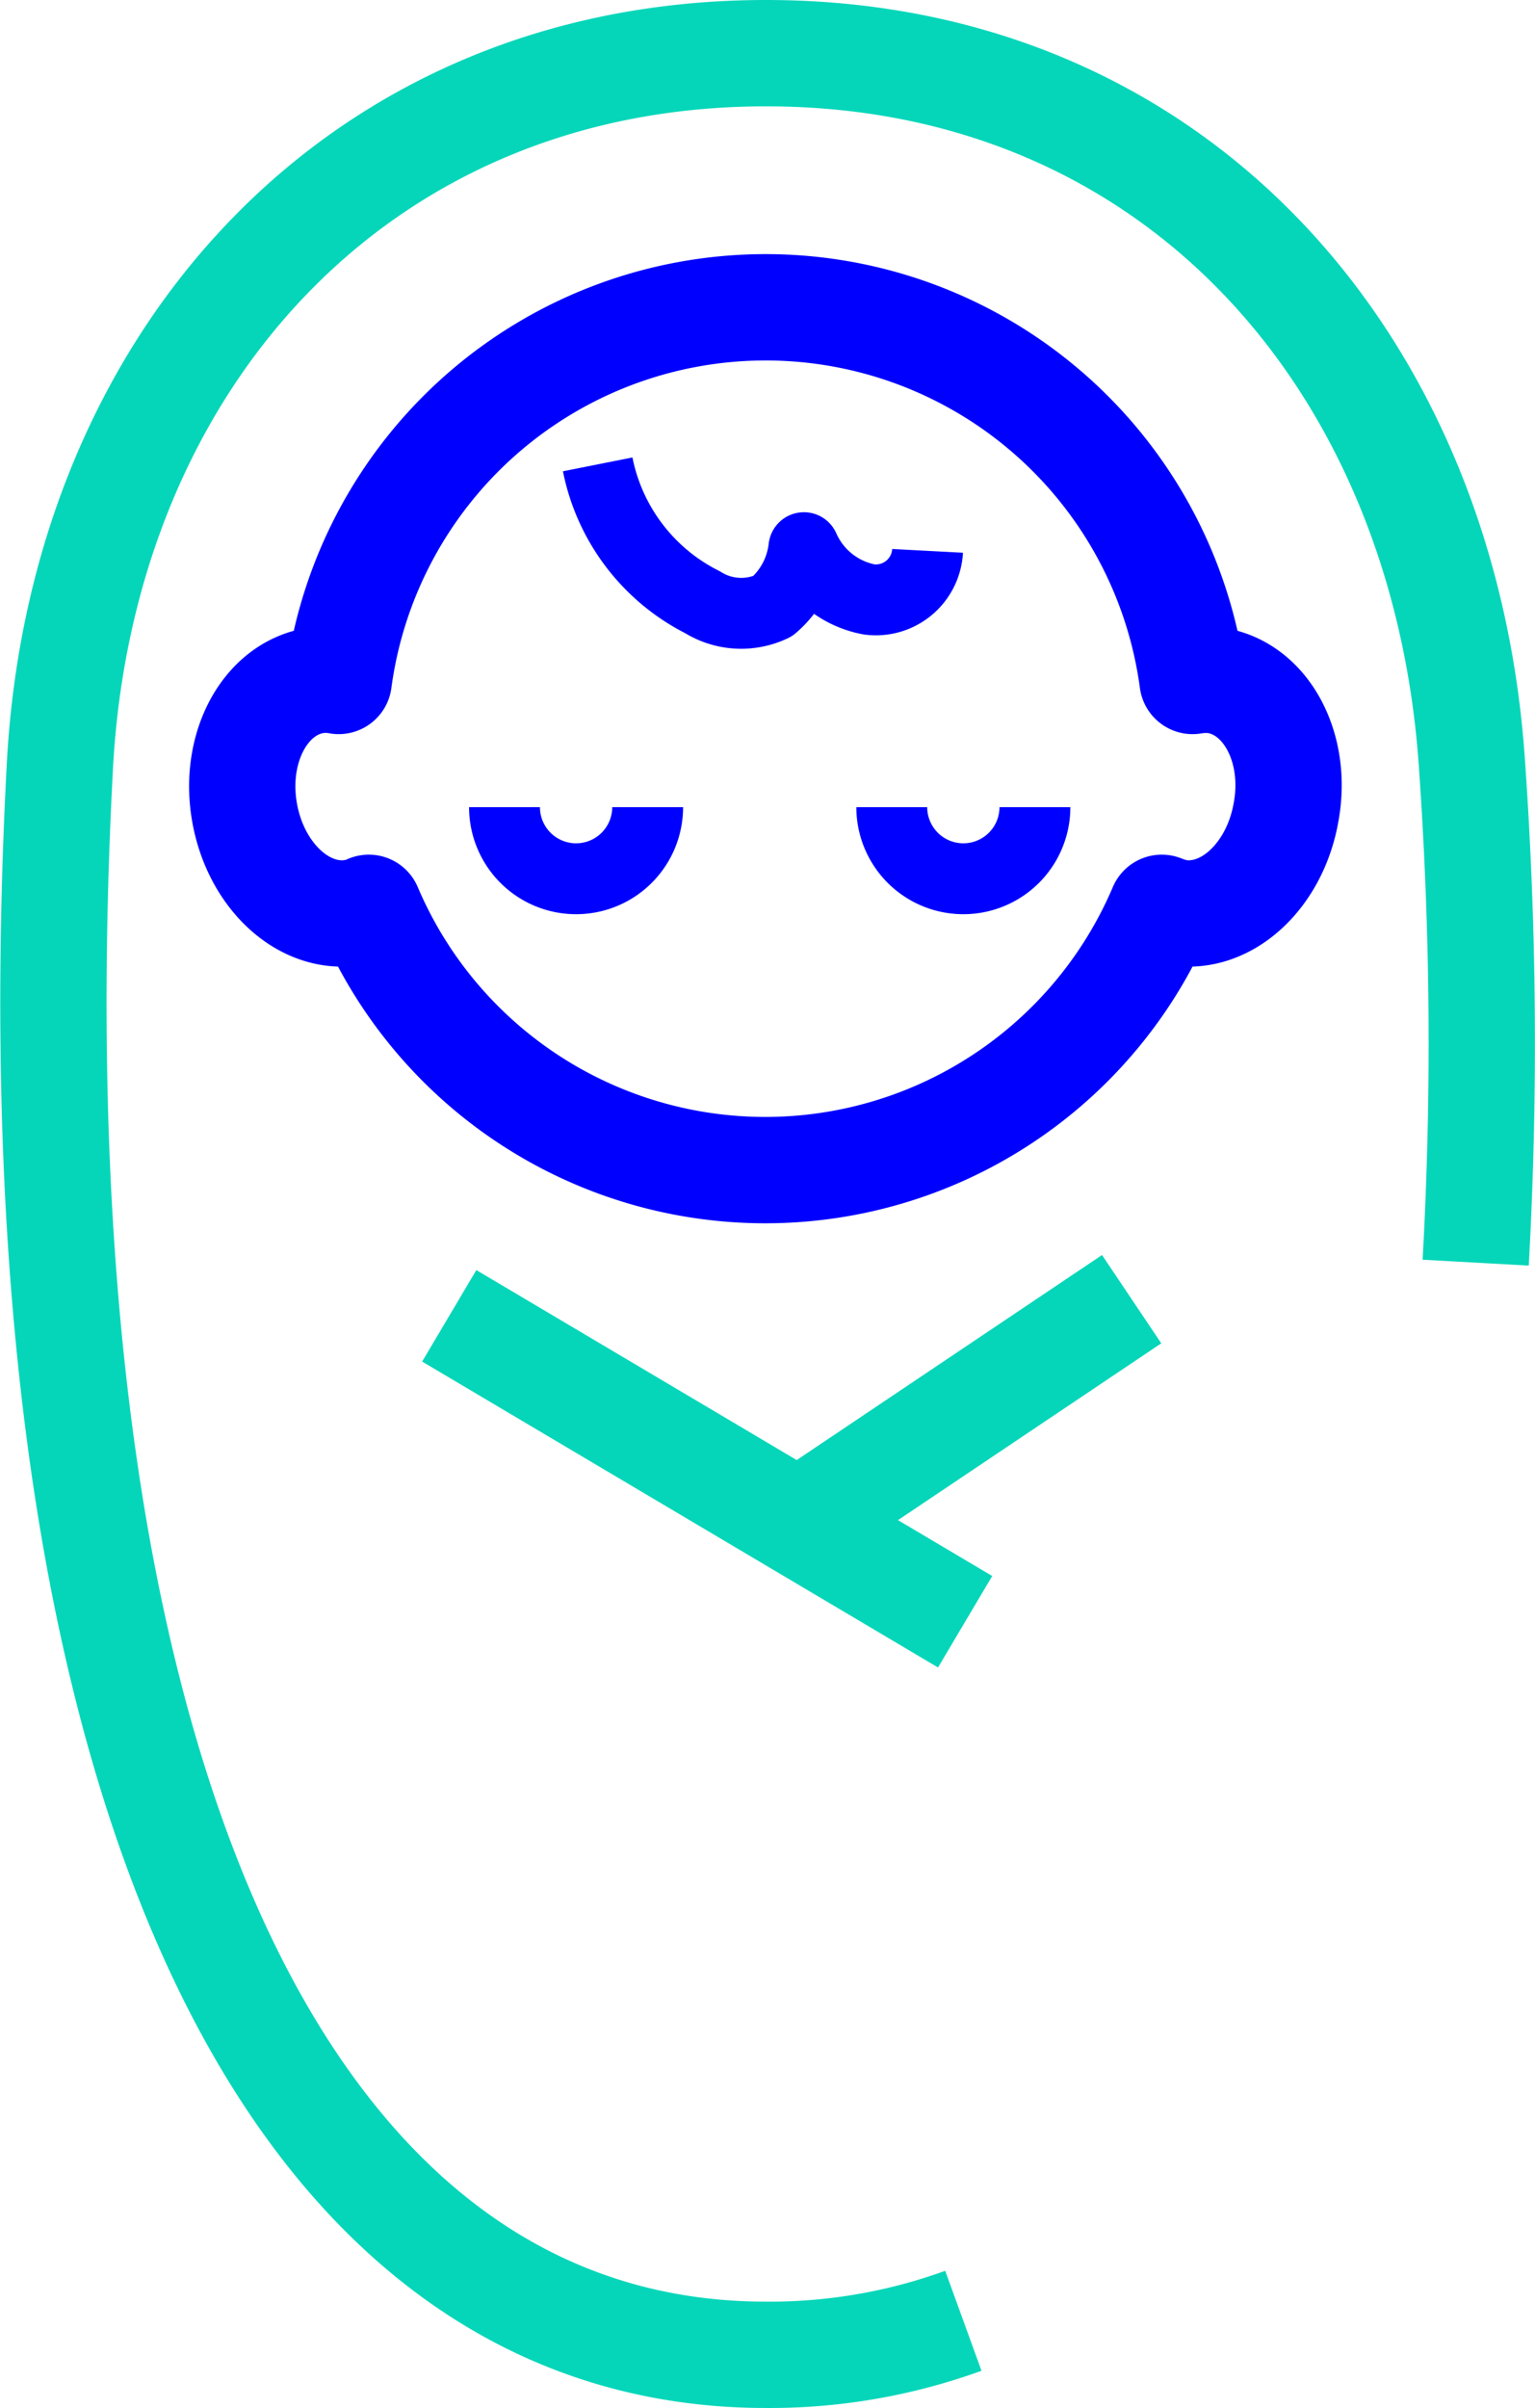
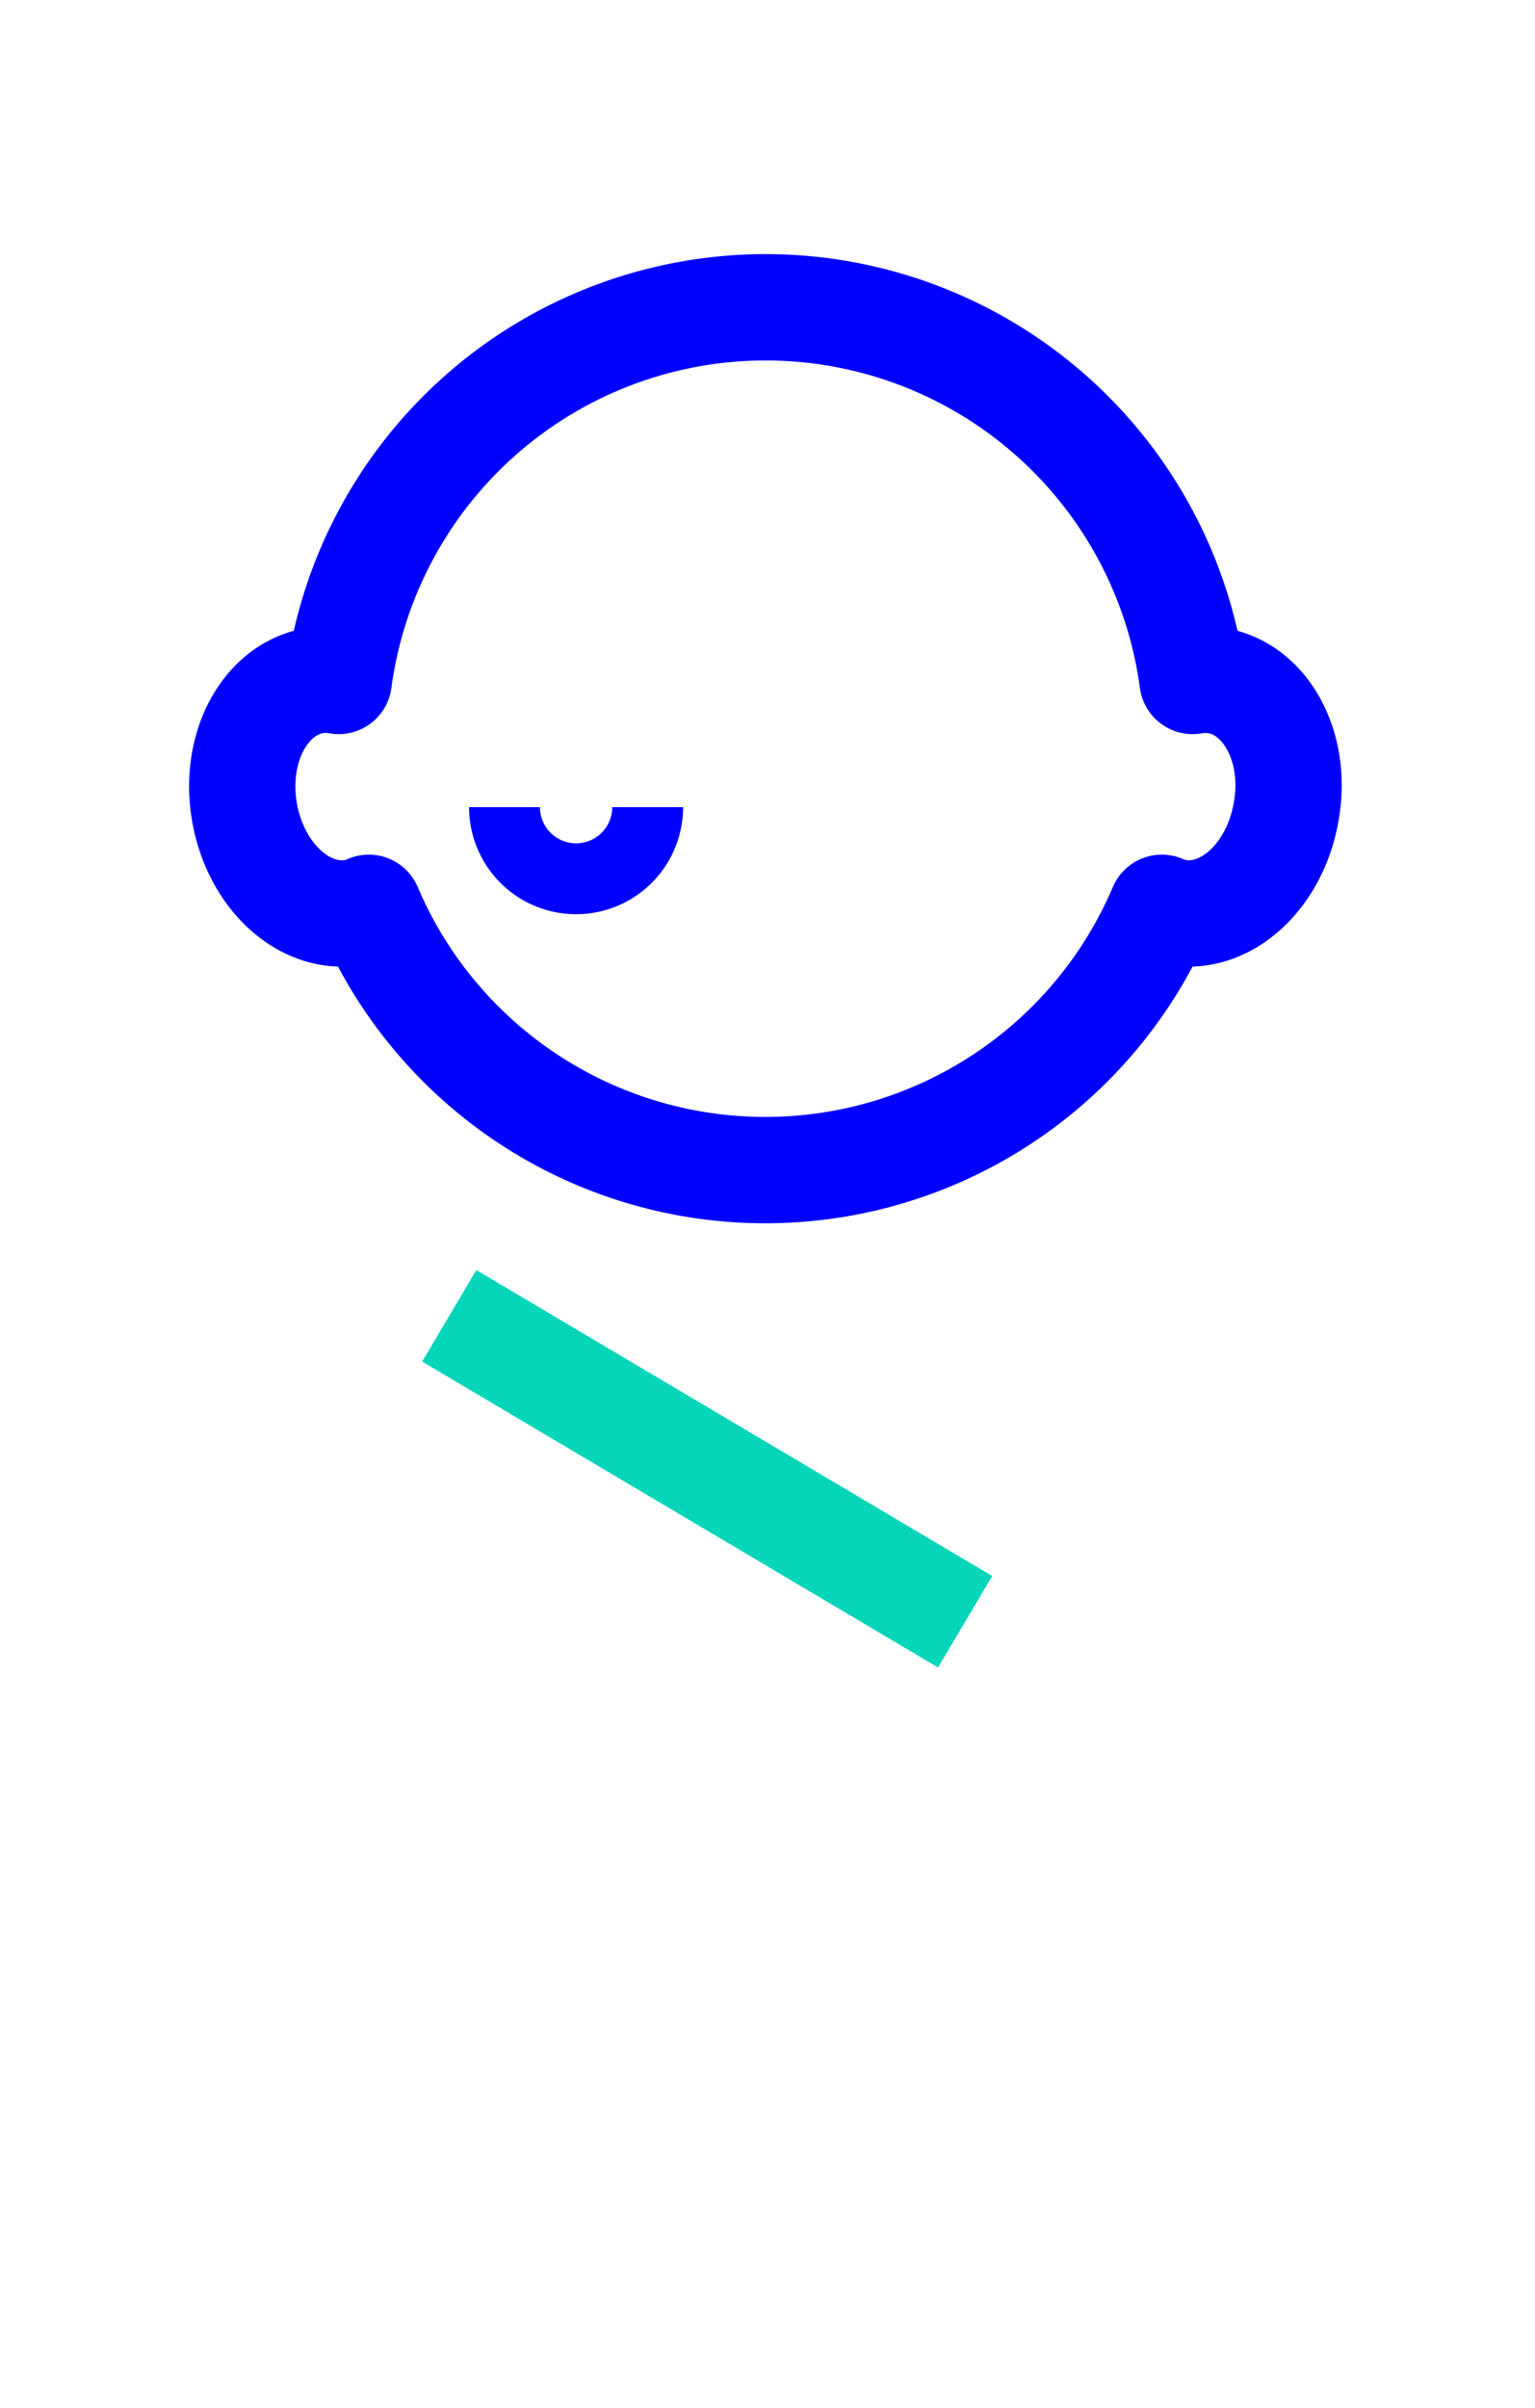
<svg xmlns="http://www.w3.org/2000/svg" width="43.323" height="67.93">
  <g fill="none">
-     <path stroke="#05d6b9" stroke-width="3" d="M27.189 65.47a16 16 0 0 1-5.57.96c-13.84 0-21.4-17-19.93-44.8.6-11.39 8.37-20.13 19.93-20.13s19.19 8.74 19.93 20.13a112 112 0 0 1 .1 13.99" data-name="パス 140" />
    <path stroke="#00f" stroke-linejoin="round" stroke-width="3" d="M34.339 19.2a2.2 2.2 0 0 0-.68.01 12.158 12.158 0 0 0-24.1 0 2 2 0 0 0-.68-.01c-1.4.24-2.29 1.89-1.98 3.7s1.69 3.08 3.09 2.84a1.6 1.6 0 0 0 .42-.13 12.161 12.161 0 0 0 22.38 0 2.6 2.6 0 0 0 .42.13c1.4.24 2.78-1.03 3.09-2.84.33-1.8-.56-3.46-1.96-3.7Z" data-name="パス 141" />
-     <path stroke="#00f" stroke-linejoin="round" stroke-width="2" d="M16.869 13.1a5.57 5.57 0 0 0 2.96 3.89 2.06 2.06 0 0 0 1.98.11 2.54 2.54 0 0 0 .88-1.65 2.52 2.52 0 0 0 1.84 1.46 1.46 1.46 0 0 0 1.65-1.37" data-name="パス 142" />
    <path stroke="#00f" stroke-linejoin="round" stroke-width="2" d="M18.279 22.77a2.02 2.02 0 0 1-4.04 0" data-name="パス 143" />
-     <path stroke="#00f" stroke-linejoin="round" stroke-width="2" d="M29.209 22.77a2.02 2.02 0 1 1-4.04 0" data-name="パス 144" />
    <path stroke="#05d6b9" stroke-linejoin="round" stroke-width="3" d="m12.679 37.12 14.56 8.63" data-name="線 97" />
-     <path stroke="#05d6b9" stroke-linejoin="round" stroke-width="3" d="m22.539 42.96 9.4-6.31" data-name="線 98" />
  </g>
</svg>